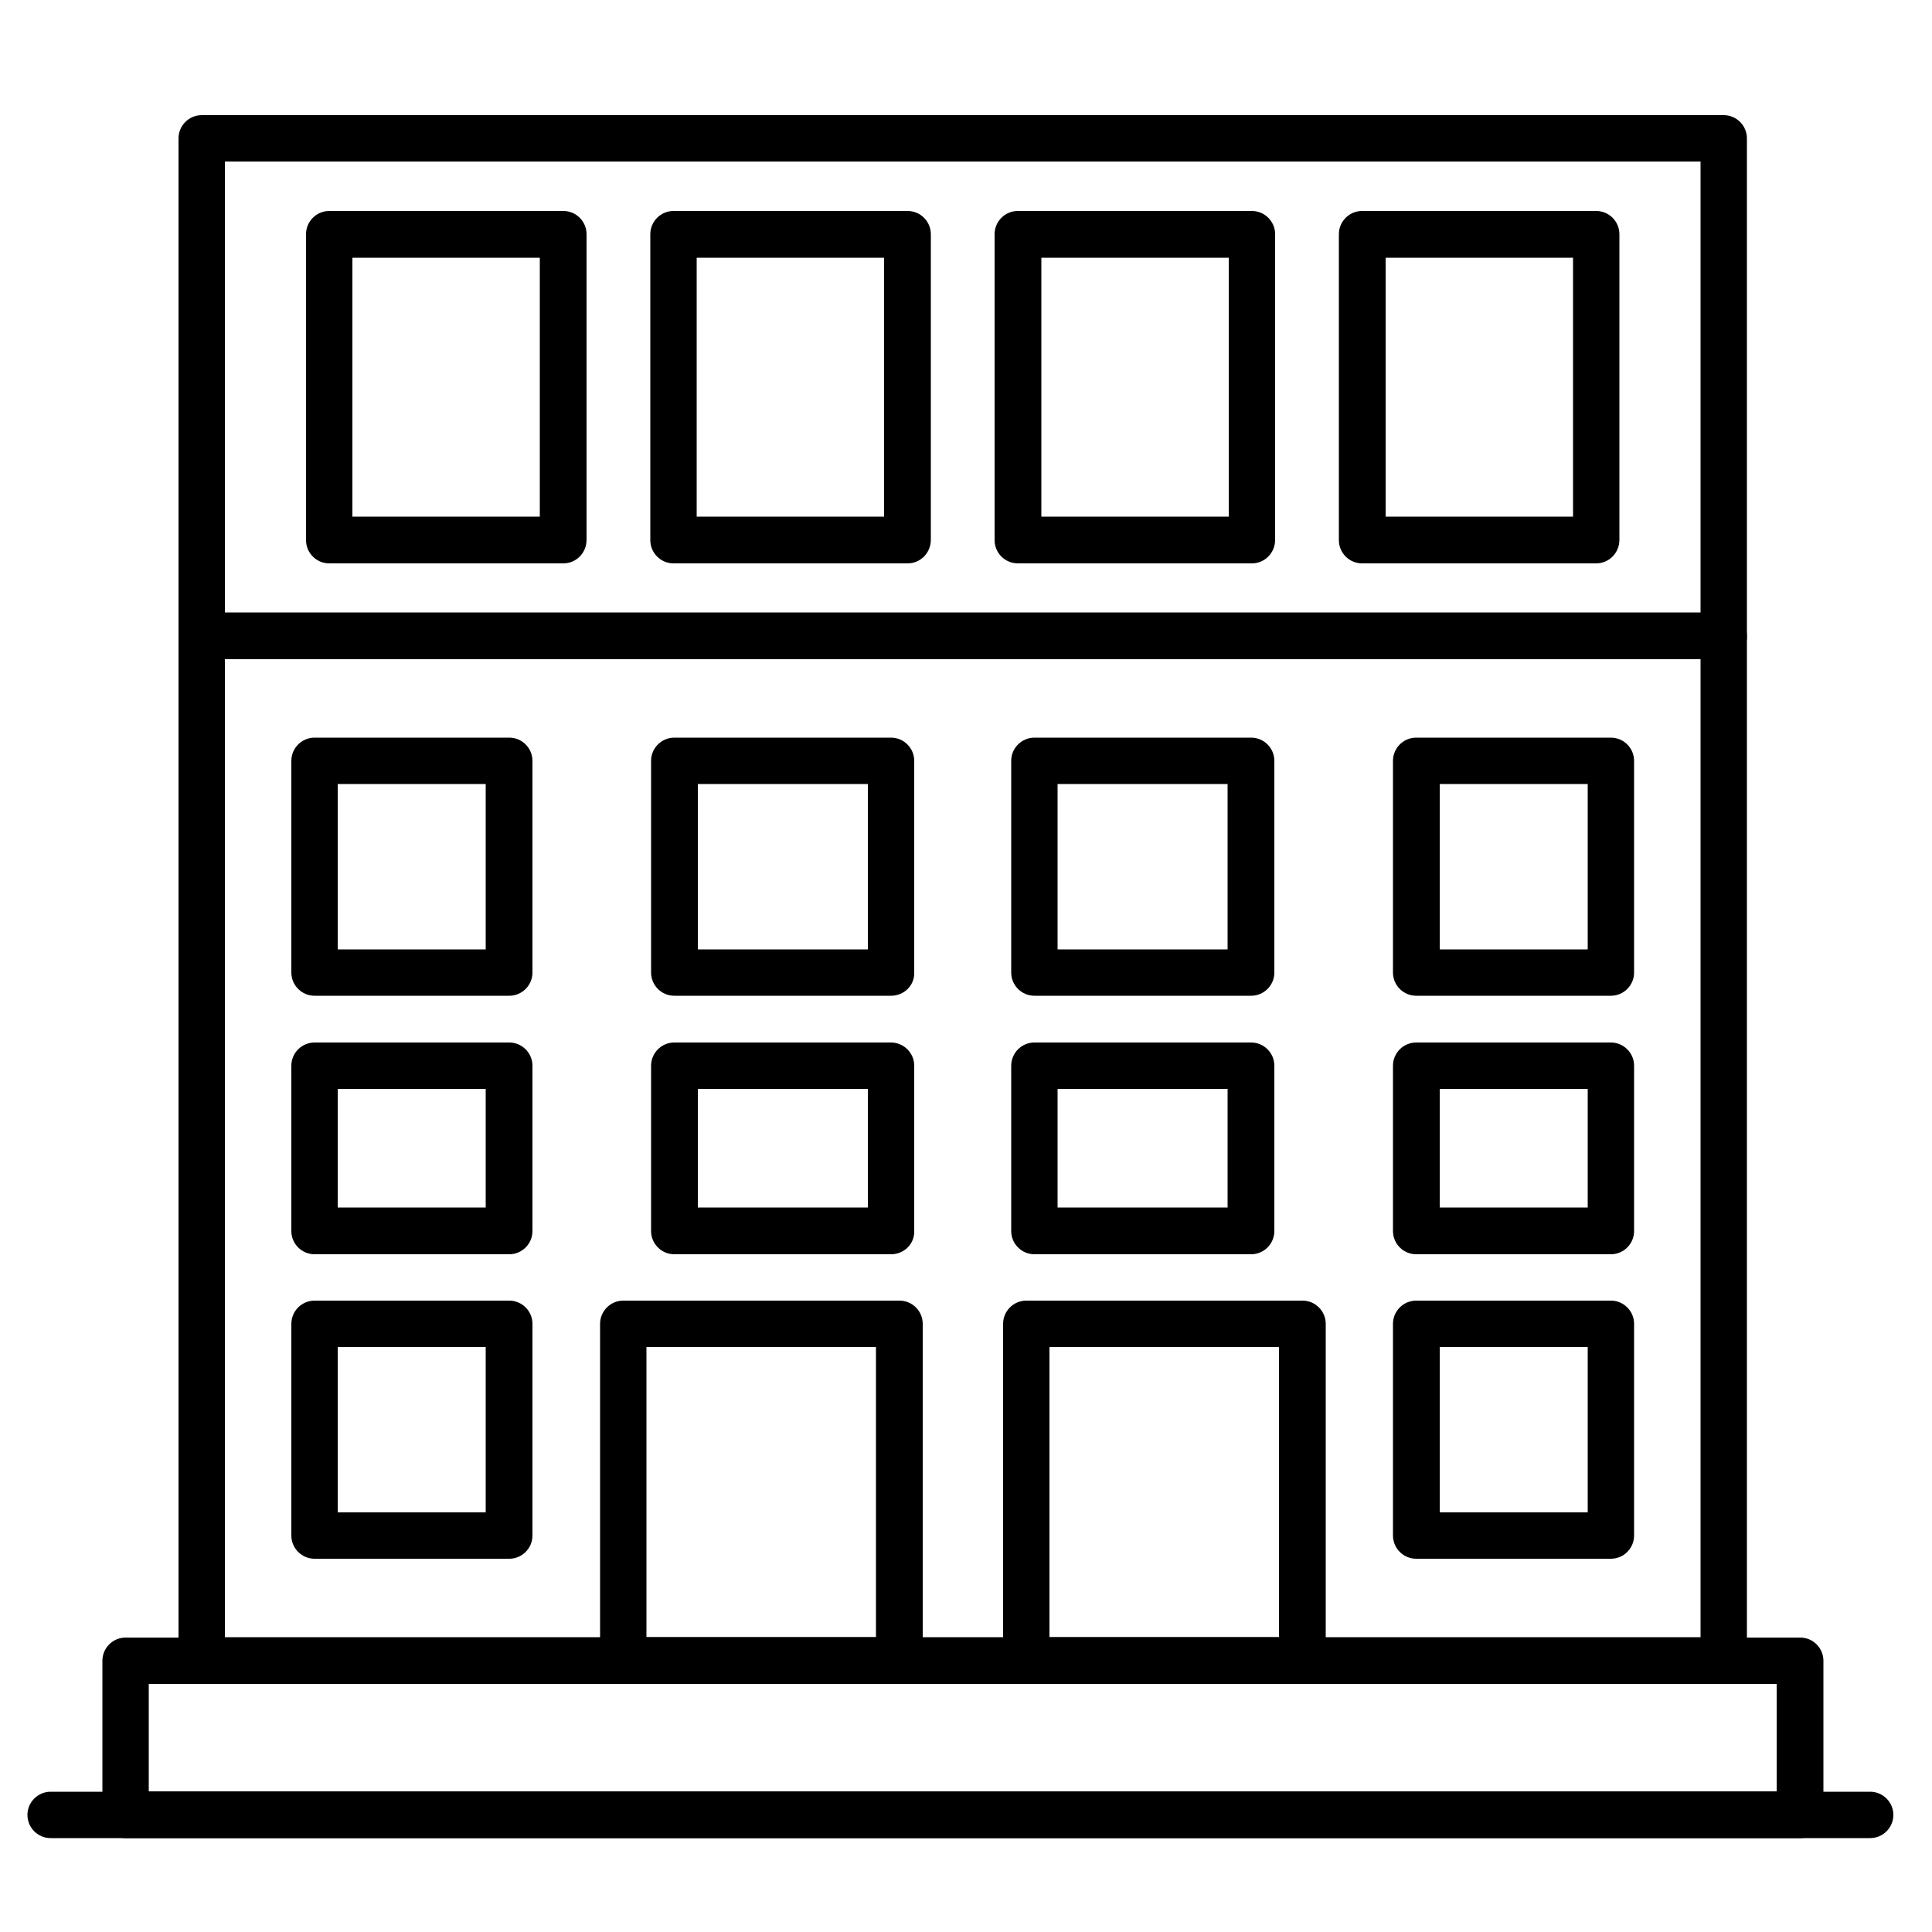
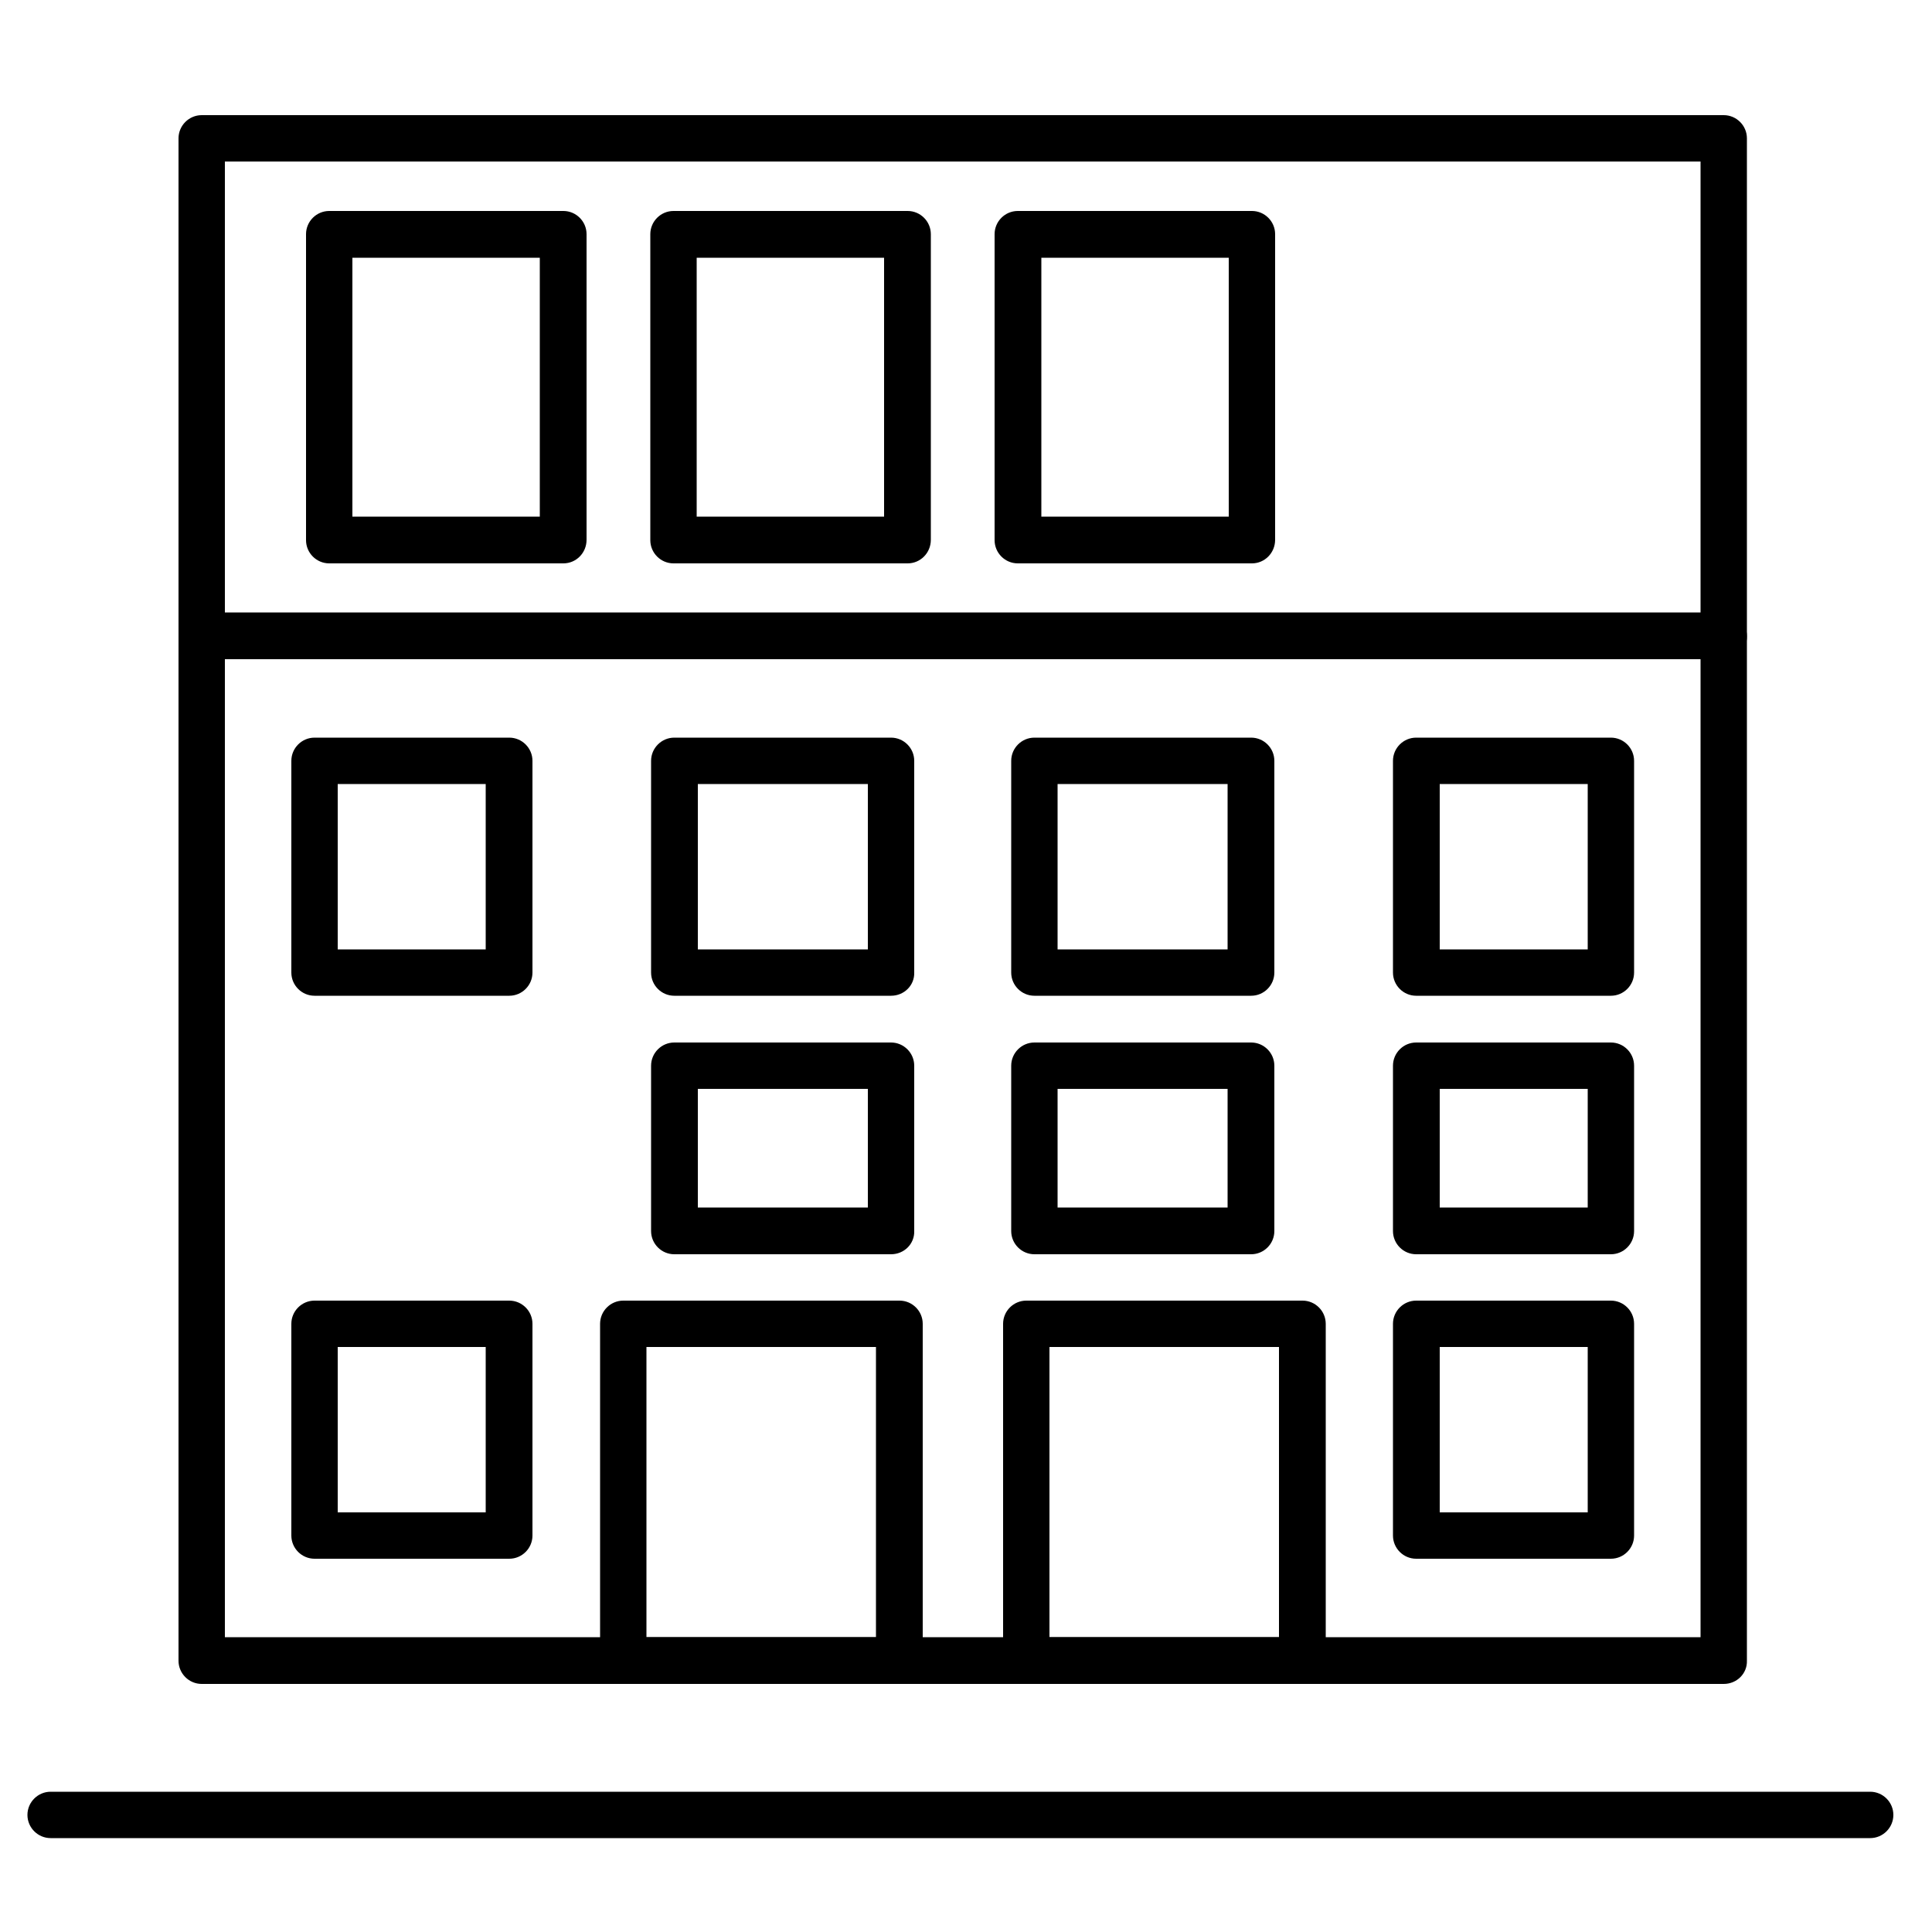
<svg xmlns="http://www.w3.org/2000/svg" version="1.1" id="katman_1" x="0px" y="0px" viewBox="0 0 50 50" style="enable-background:new 0 0 50 50;" xml:space="preserve">
  <style type="text/css">
	.st0{fill:#000;}
</style>
  <g>
    <path class="st0" d="M44.61,43.58H5.22c-0.33,0-0.6-0.27-0.6-0.6V16.46c0-0.33,0.27-0.6,0.6-0.6h39.39c0.33,0,0.6,0.27,0.6,0.6   v26.52C45.22,43.31,44.95,43.58,44.61,43.58z M5.82,42.37h38.19V17.06H5.82V42.37z" />
    <path class="st0" d="M44.61,17.06H5.22c-0.33,0-0.6-0.27-0.6-0.6V3.58c0-0.33,0.27-0.6,0.6-0.6h39.39c0.33,0,0.6,0.27,0.6,0.6   v12.88C45.22,16.79,44.95,17.06,44.61,17.06z M5.82,15.85h38.19V4.18H5.82V15.85z" />
    <path class="st0" d="M14.58,14.58H8.52c-0.33,0-0.6-0.27-0.6-0.6V6.06c0-0.33,0.27-0.6,0.6-0.6h6.06c0.33,0,0.6,0.27,0.6,0.6v7.91   C15.18,14.31,14.91,14.58,14.58,14.58z M9.12,13.37h4.85v-6.7H9.12V13.37z" />
    <path class="st0" d="M23.49,14.58h-6.06c-0.33,0-0.6-0.27-0.6-0.6V6.06c0-0.33,0.27-0.6,0.6-0.6h6.06c0.33,0,0.6,0.27,0.6,0.6v7.91   C24.09,14.31,23.82,14.58,23.49,14.58z M18.03,13.37h4.85v-6.7h-4.85V13.37z" />
    <path class="st0" d="M32.4,14.58h-6.06c-0.33,0-0.6-0.27-0.6-0.6V6.06c0-0.33,0.27-0.6,0.6-0.6h6.06c0.33,0,0.6,0.27,0.6,0.6v7.91   C33,14.31,32.73,14.58,32.4,14.58z M26.95,13.37h4.85v-6.7h-4.85V13.37z" />
-     <path class="st0" d="M41.31,14.58h-6.06c-0.33,0-0.6-0.27-0.6-0.6V6.06c0-0.33,0.27-0.6,0.6-0.6h6.06c0.33,0,0.6,0.27,0.6,0.6v7.91   C41.91,14.31,41.64,14.58,41.31,14.58z M35.86,13.37h4.85v-6.7h-4.85V13.37z" />
    <path class="st0" d="M13.18,25.77H8.14c-0.33,0-0.6-0.27-0.6-0.6v-5.48c0-0.33,0.27-0.6,0.6-0.6h5.04c0.33,0,0.6,0.27,0.6,0.6v5.48   C13.78,25.5,13.51,25.77,13.18,25.77z M8.74,24.57h3.83v-4.28H8.74V24.57z" />
    <path class="st0" d="M23.06,25.77h-5.61c-0.33,0-0.6-0.27-0.6-0.6v-5.48c0-0.33,0.27-0.6,0.6-0.6h5.61c0.33,0,0.6,0.27,0.6,0.6   v5.48C23.67,25.5,23.4,25.77,23.06,25.77z M18.06,24.57h4.4v-4.28h-4.4V24.57z" />
    <path class="st0" d="M32.38,25.77h-5.61c-0.33,0-0.6-0.27-0.6-0.6v-5.48c0-0.33,0.27-0.6,0.6-0.6h5.61c0.33,0,0.6,0.27,0.6,0.6   v5.48C32.98,25.5,32.71,25.77,32.38,25.77z M27.37,24.57h4.4v-4.28h-4.4V24.57z" />
    <path class="st0" d="M41.69,25.77h-5.04c-0.33,0-0.6-0.27-0.6-0.6v-5.48c0-0.33,0.27-0.6,0.6-0.6h5.04c0.33,0,0.6,0.27,0.6,0.6   v5.48C42.29,25.5,42.02,25.77,41.69,25.77z M37.26,24.57h3.83v-4.28h-3.83V24.57z" />
-     <path class="st0" d="M13.18,32.46H8.14c-0.33,0-0.6-0.27-0.6-0.6v-4.28c0-0.33,0.27-0.6,0.6-0.6h5.04c0.33,0,0.6,0.27,0.6,0.6v4.28   C13.78,32.19,13.51,32.46,13.18,32.46z M8.74,31.25h3.83v-3.07H8.74V31.25z" />
    <path class="st0" d="M23.06,32.46h-5.61c-0.33,0-0.6-0.27-0.6-0.6v-4.28c0-0.33,0.27-0.6,0.6-0.6h5.61c0.33,0,0.6,0.27,0.6,0.6   v4.28C23.67,32.19,23.4,32.46,23.06,32.46z M18.06,31.25h4.4v-3.07h-4.4V31.25z" />
    <path class="st0" d="M32.38,32.46h-5.61c-0.33,0-0.6-0.27-0.6-0.6v-4.28c0-0.33,0.27-0.6,0.6-0.6h5.61c0.33,0,0.6,0.27,0.6,0.6   v4.28C32.98,32.19,32.71,32.46,32.38,32.46z M27.37,31.25h4.4v-3.07h-4.4V31.25z" />
    <path class="st0" d="M41.69,32.46h-5.04c-0.33,0-0.6-0.27-0.6-0.6v-4.28c0-0.33,0.27-0.6,0.6-0.6h5.04c0.33,0,0.6,0.27,0.6,0.6   v4.28C42.29,32.19,42.02,32.46,41.69,32.46z M37.26,31.25h3.83v-3.07h-3.83V31.25z" />
    <path class="st0" d="M13.18,40.34H8.14c-0.33,0-0.6-0.27-0.6-0.6v-5.48c0-0.33,0.27-0.6,0.6-0.6h5.04c0.33,0,0.6,0.27,0.6,0.6v5.48   C13.78,40.07,13.51,40.34,13.18,40.34z M8.74,39.14h3.83v-4.28H8.74V39.14z" />
    <path class="st0" d="M41.69,40.34h-5.04c-0.33,0-0.6-0.27-0.6-0.6v-5.48c0-0.33,0.27-0.6,0.6-0.6h5.04c0.33,0,0.6,0.27,0.6,0.6   v5.48C42.29,40.07,42.02,40.34,41.69,40.34z M37.26,39.14h3.83v-4.28h-3.83V39.14z" />
    <path class="st0" d="M23.28,43.58h-7.15c-0.33,0-0.6-0.27-0.6-0.6v-8.72c0-0.33,0.27-0.6,0.6-0.6h7.15c0.33,0,0.6,0.27,0.6,0.6   v8.72C23.88,43.31,23.61,43.58,23.28,43.58z M16.73,42.37h5.94v-7.51h-5.94V42.37z" />
    <path class="st0" d="M33.71,43.58h-7.15c-0.33,0-0.6-0.27-0.6-0.6v-8.72c0-0.33,0.27-0.6,0.6-0.6h7.15c0.33,0,0.6,0.27,0.6,0.6   v8.72C34.31,43.31,34.04,43.58,33.71,43.58z M27.16,42.37h5.94v-7.51h-5.94V42.37z" />
-     <path class="st0" d="M46.59,47.57H3.25c-0.33,0-0.6-0.27-0.6-0.6v-3.99c0-0.33,0.27-0.6,0.6-0.6h43.34c0.33,0,0.6,0.27,0.6,0.6   v3.99C47.19,47.3,46.92,47.57,46.59,47.57z M3.85,46.36h42.13v-2.78H3.85V46.36z" />
    <path class="st0" d="M48.4,47.57H1.31c-0.33,0-0.6-0.27-0.6-0.6c0-0.33,0.27-0.6,0.6-0.6H48.4c0.33,0,0.6,0.27,0.6,0.6   C49,47.3,48.73,47.57,48.4,47.57z" />
  </g>
</svg>